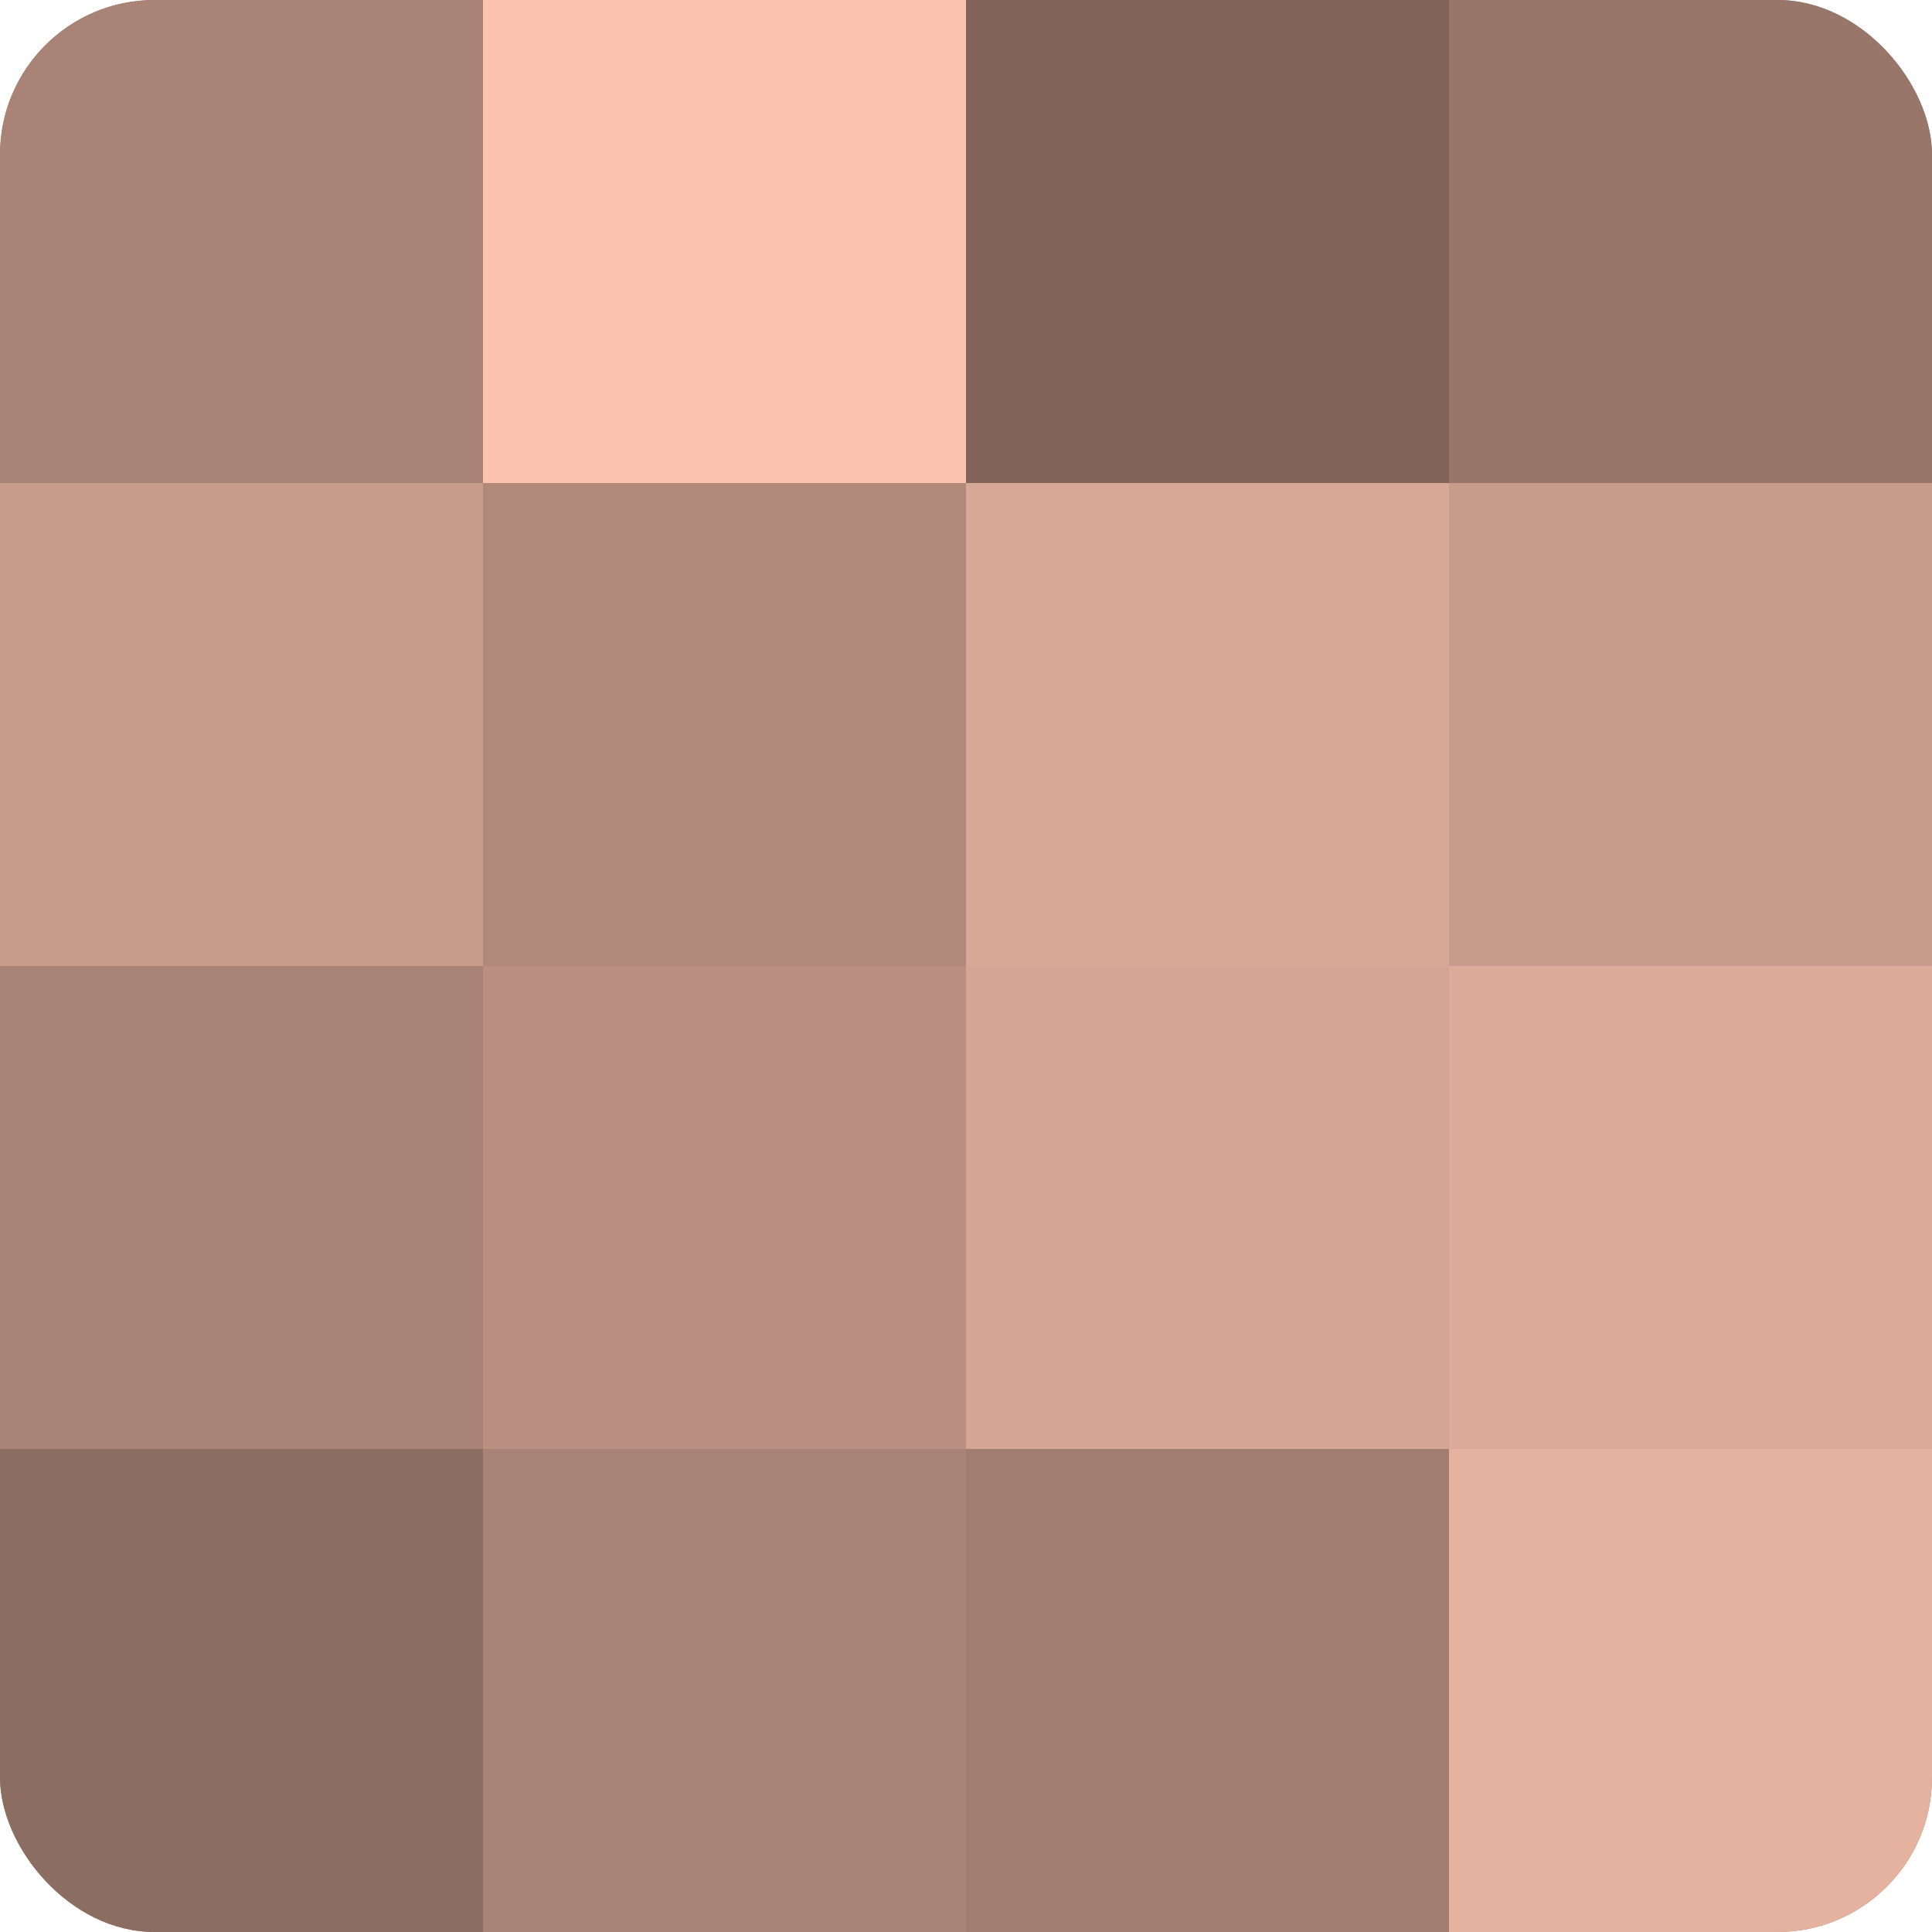
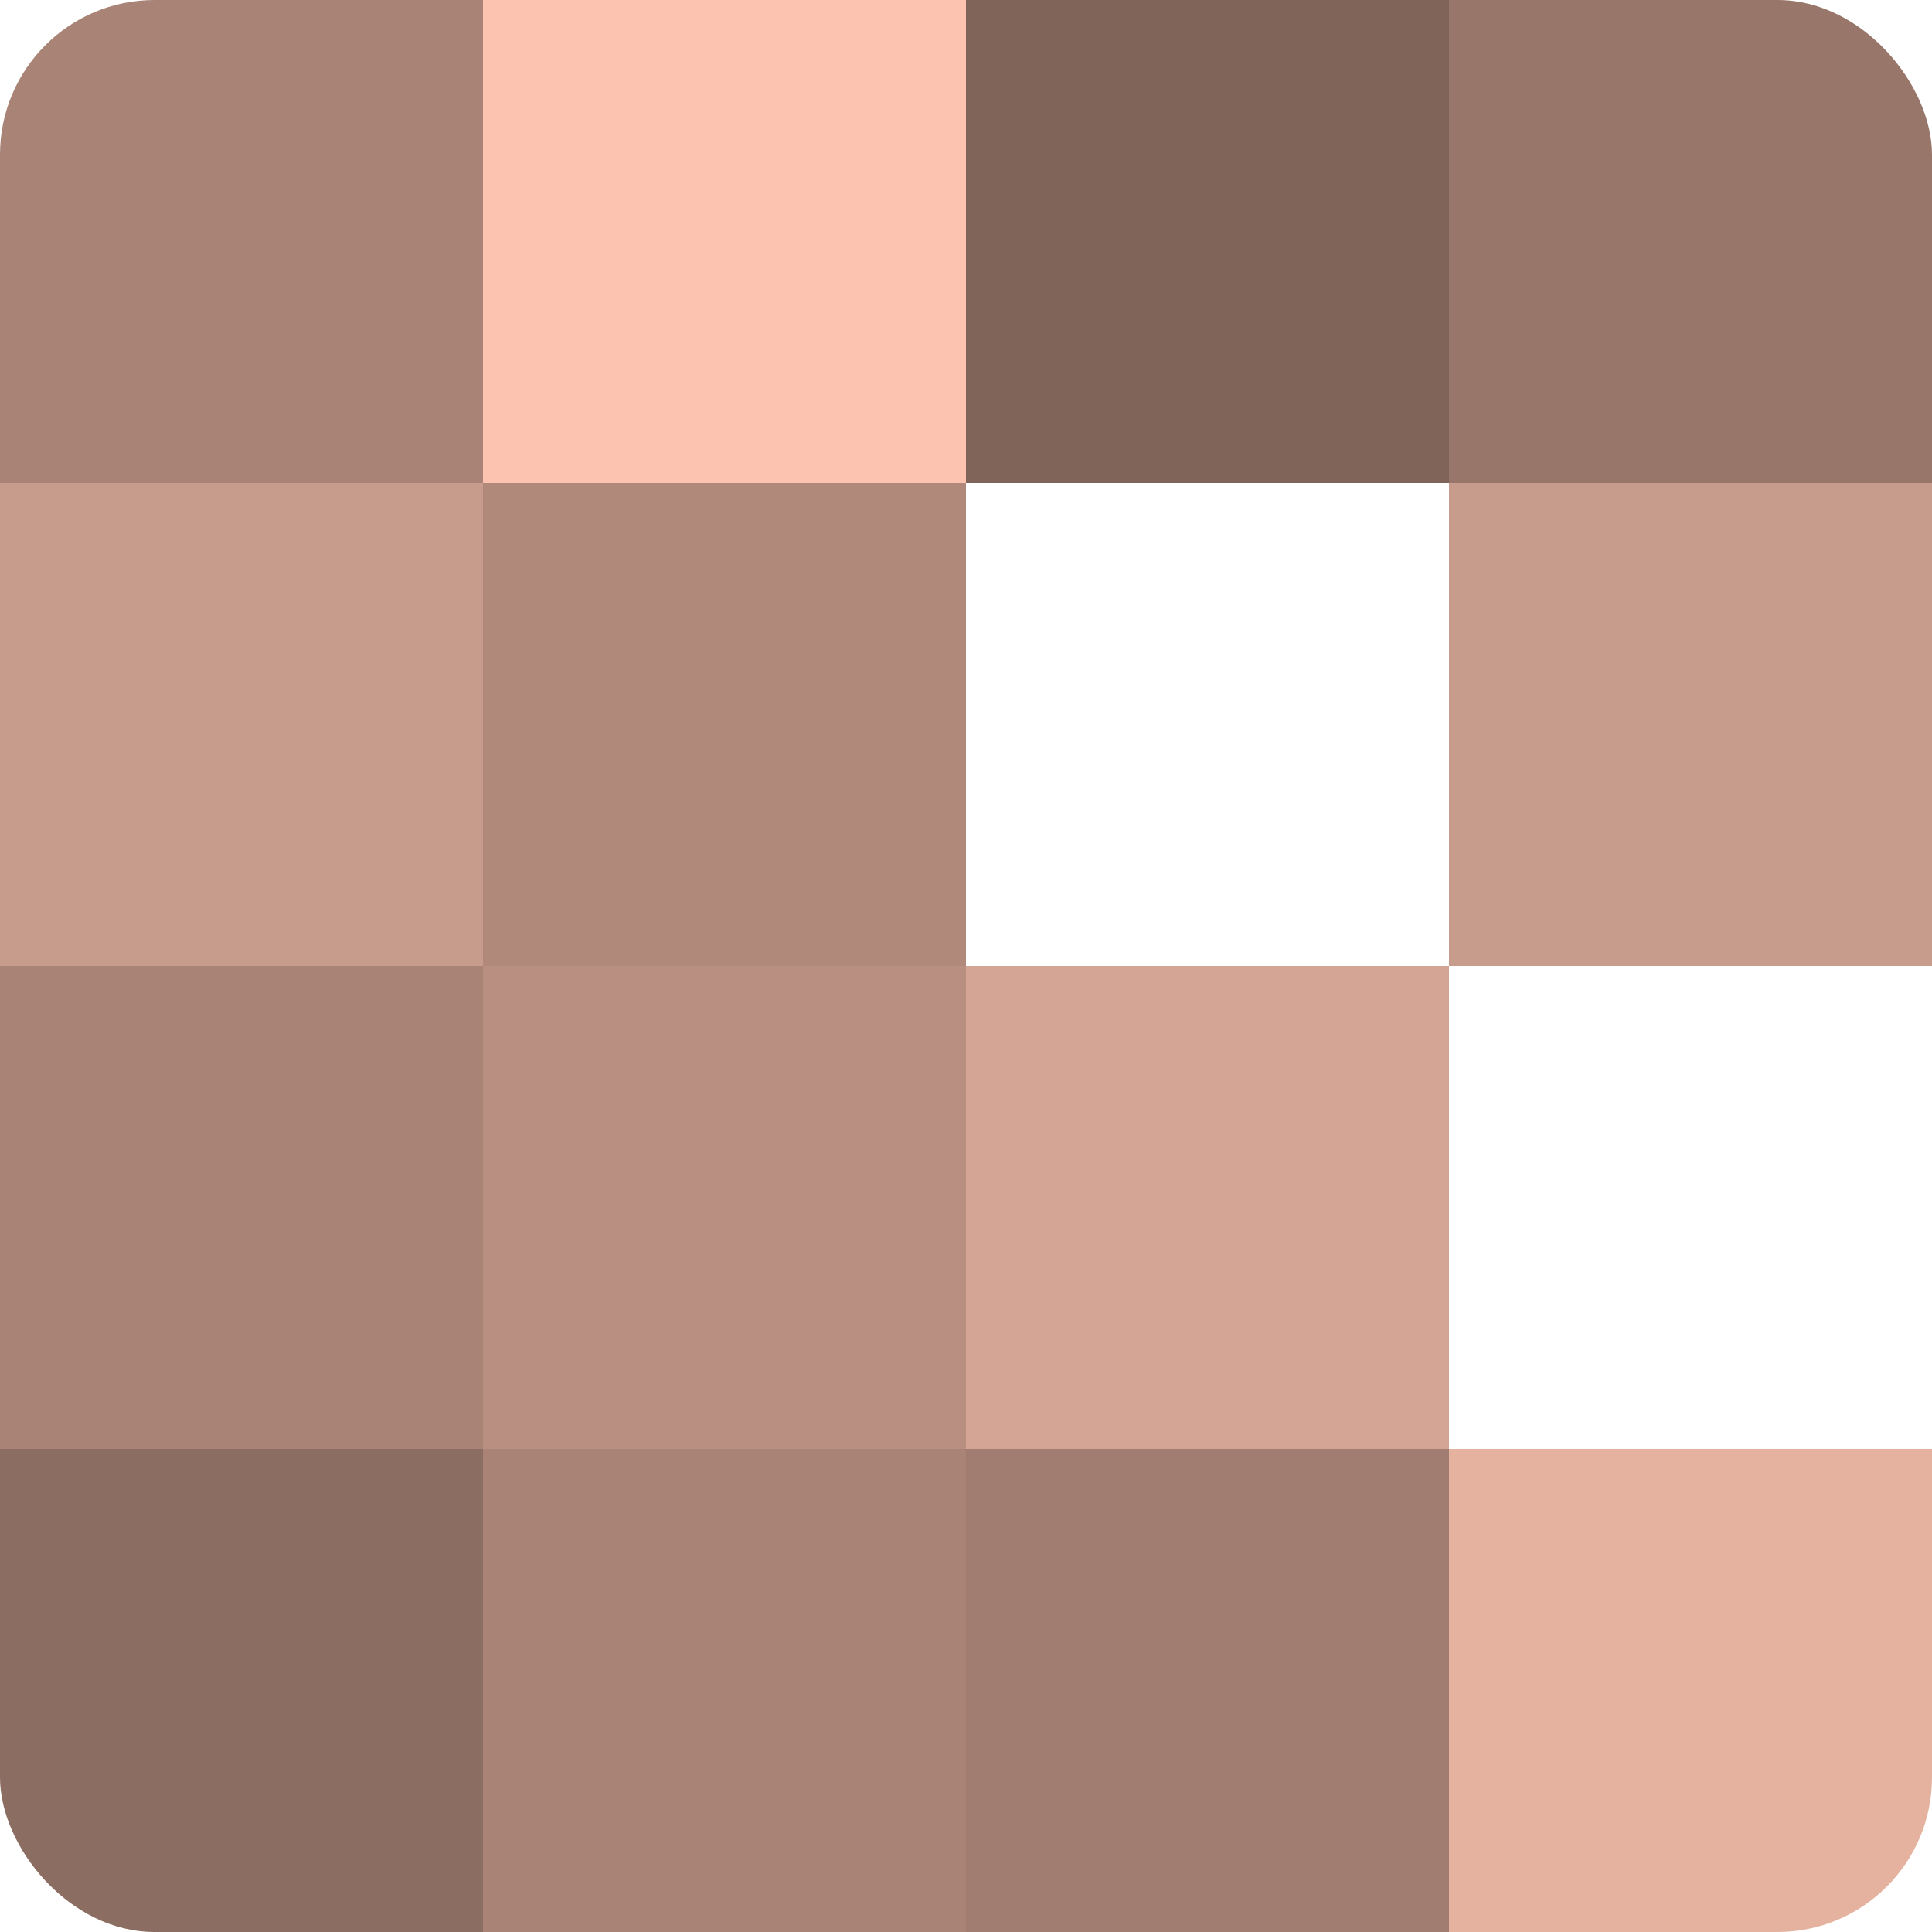
<svg xmlns="http://www.w3.org/2000/svg" width="60" height="60" viewBox="0 0 100 100" preserveAspectRatio="xMidYMid meet">
  <defs>
    <clipPath id="c" width="100" height="100">
      <rect width="100" height="100" rx="8" ry="8" />
    </clipPath>
  </defs>
  <g clip-path="url(#c)">
-     <rect width="100" height="100" fill="#a07d70" />
    <rect width="25" height="25" fill="#a88376" />
    <rect y="25" width="25" height="25" fill="#c89c8c" />
    <rect y="50" width="25" height="25" fill="#a88376" />
    <rect y="75" width="25" height="25" fill="#8c6d62" />
    <rect x="25" width="25" height="25" fill="#fcc4b0" />
    <rect x="25" y="25" width="25" height="25" fill="#b0897b" />
    <rect x="25" y="50" width="25" height="25" fill="#b88f81" />
    <rect x="25" y="75" width="25" height="25" fill="#a88376" />
    <rect x="50" width="25" height="25" fill="#80645a" />
-     <rect x="50" y="25" width="25" height="25" fill="#d8a897" />
    <rect x="50" y="50" width="25" height="25" fill="#d4a594" />
    <rect x="50" y="75" width="25" height="25" fill="#a07d70" />
    <rect x="75" width="25" height="25" fill="#98776a" />
    <rect x="75" y="25" width="25" height="25" fill="#c89c8c" />
-     <rect x="75" y="50" width="25" height="25" fill="#dcab9a" />
    <rect x="75" y="75" width="25" height="25" fill="#e4b29f" />
  </g>
</svg>